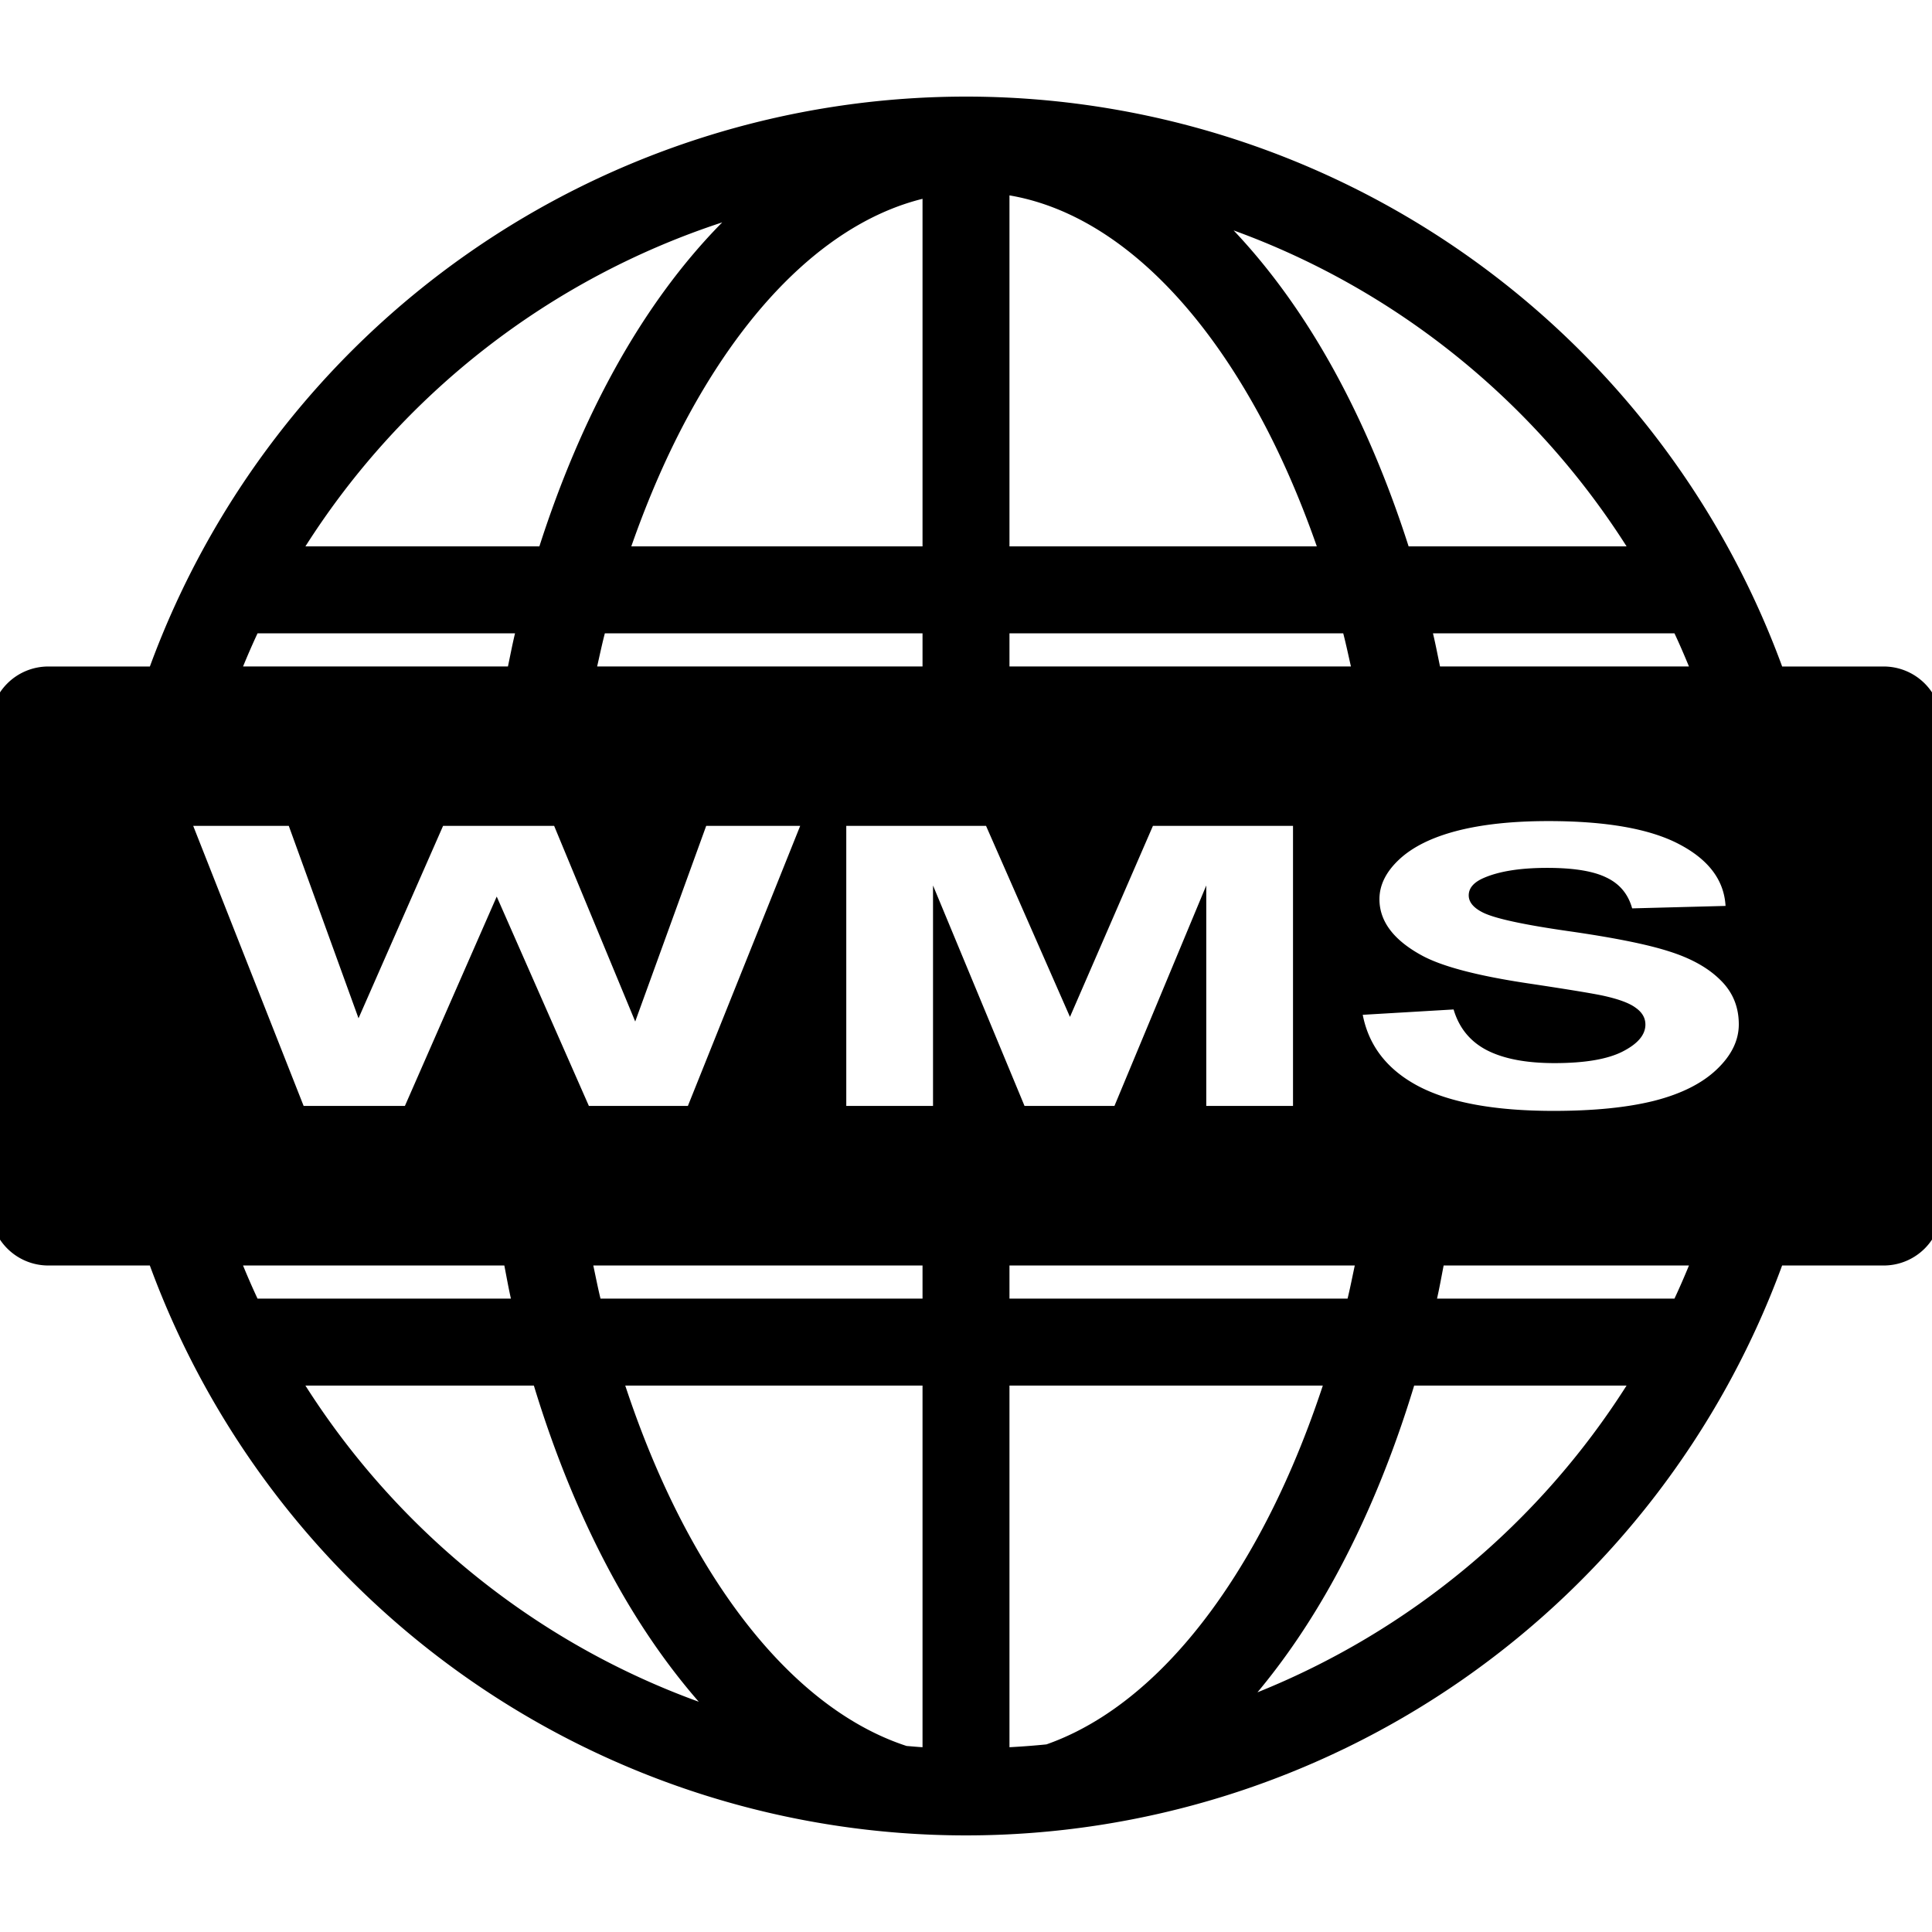
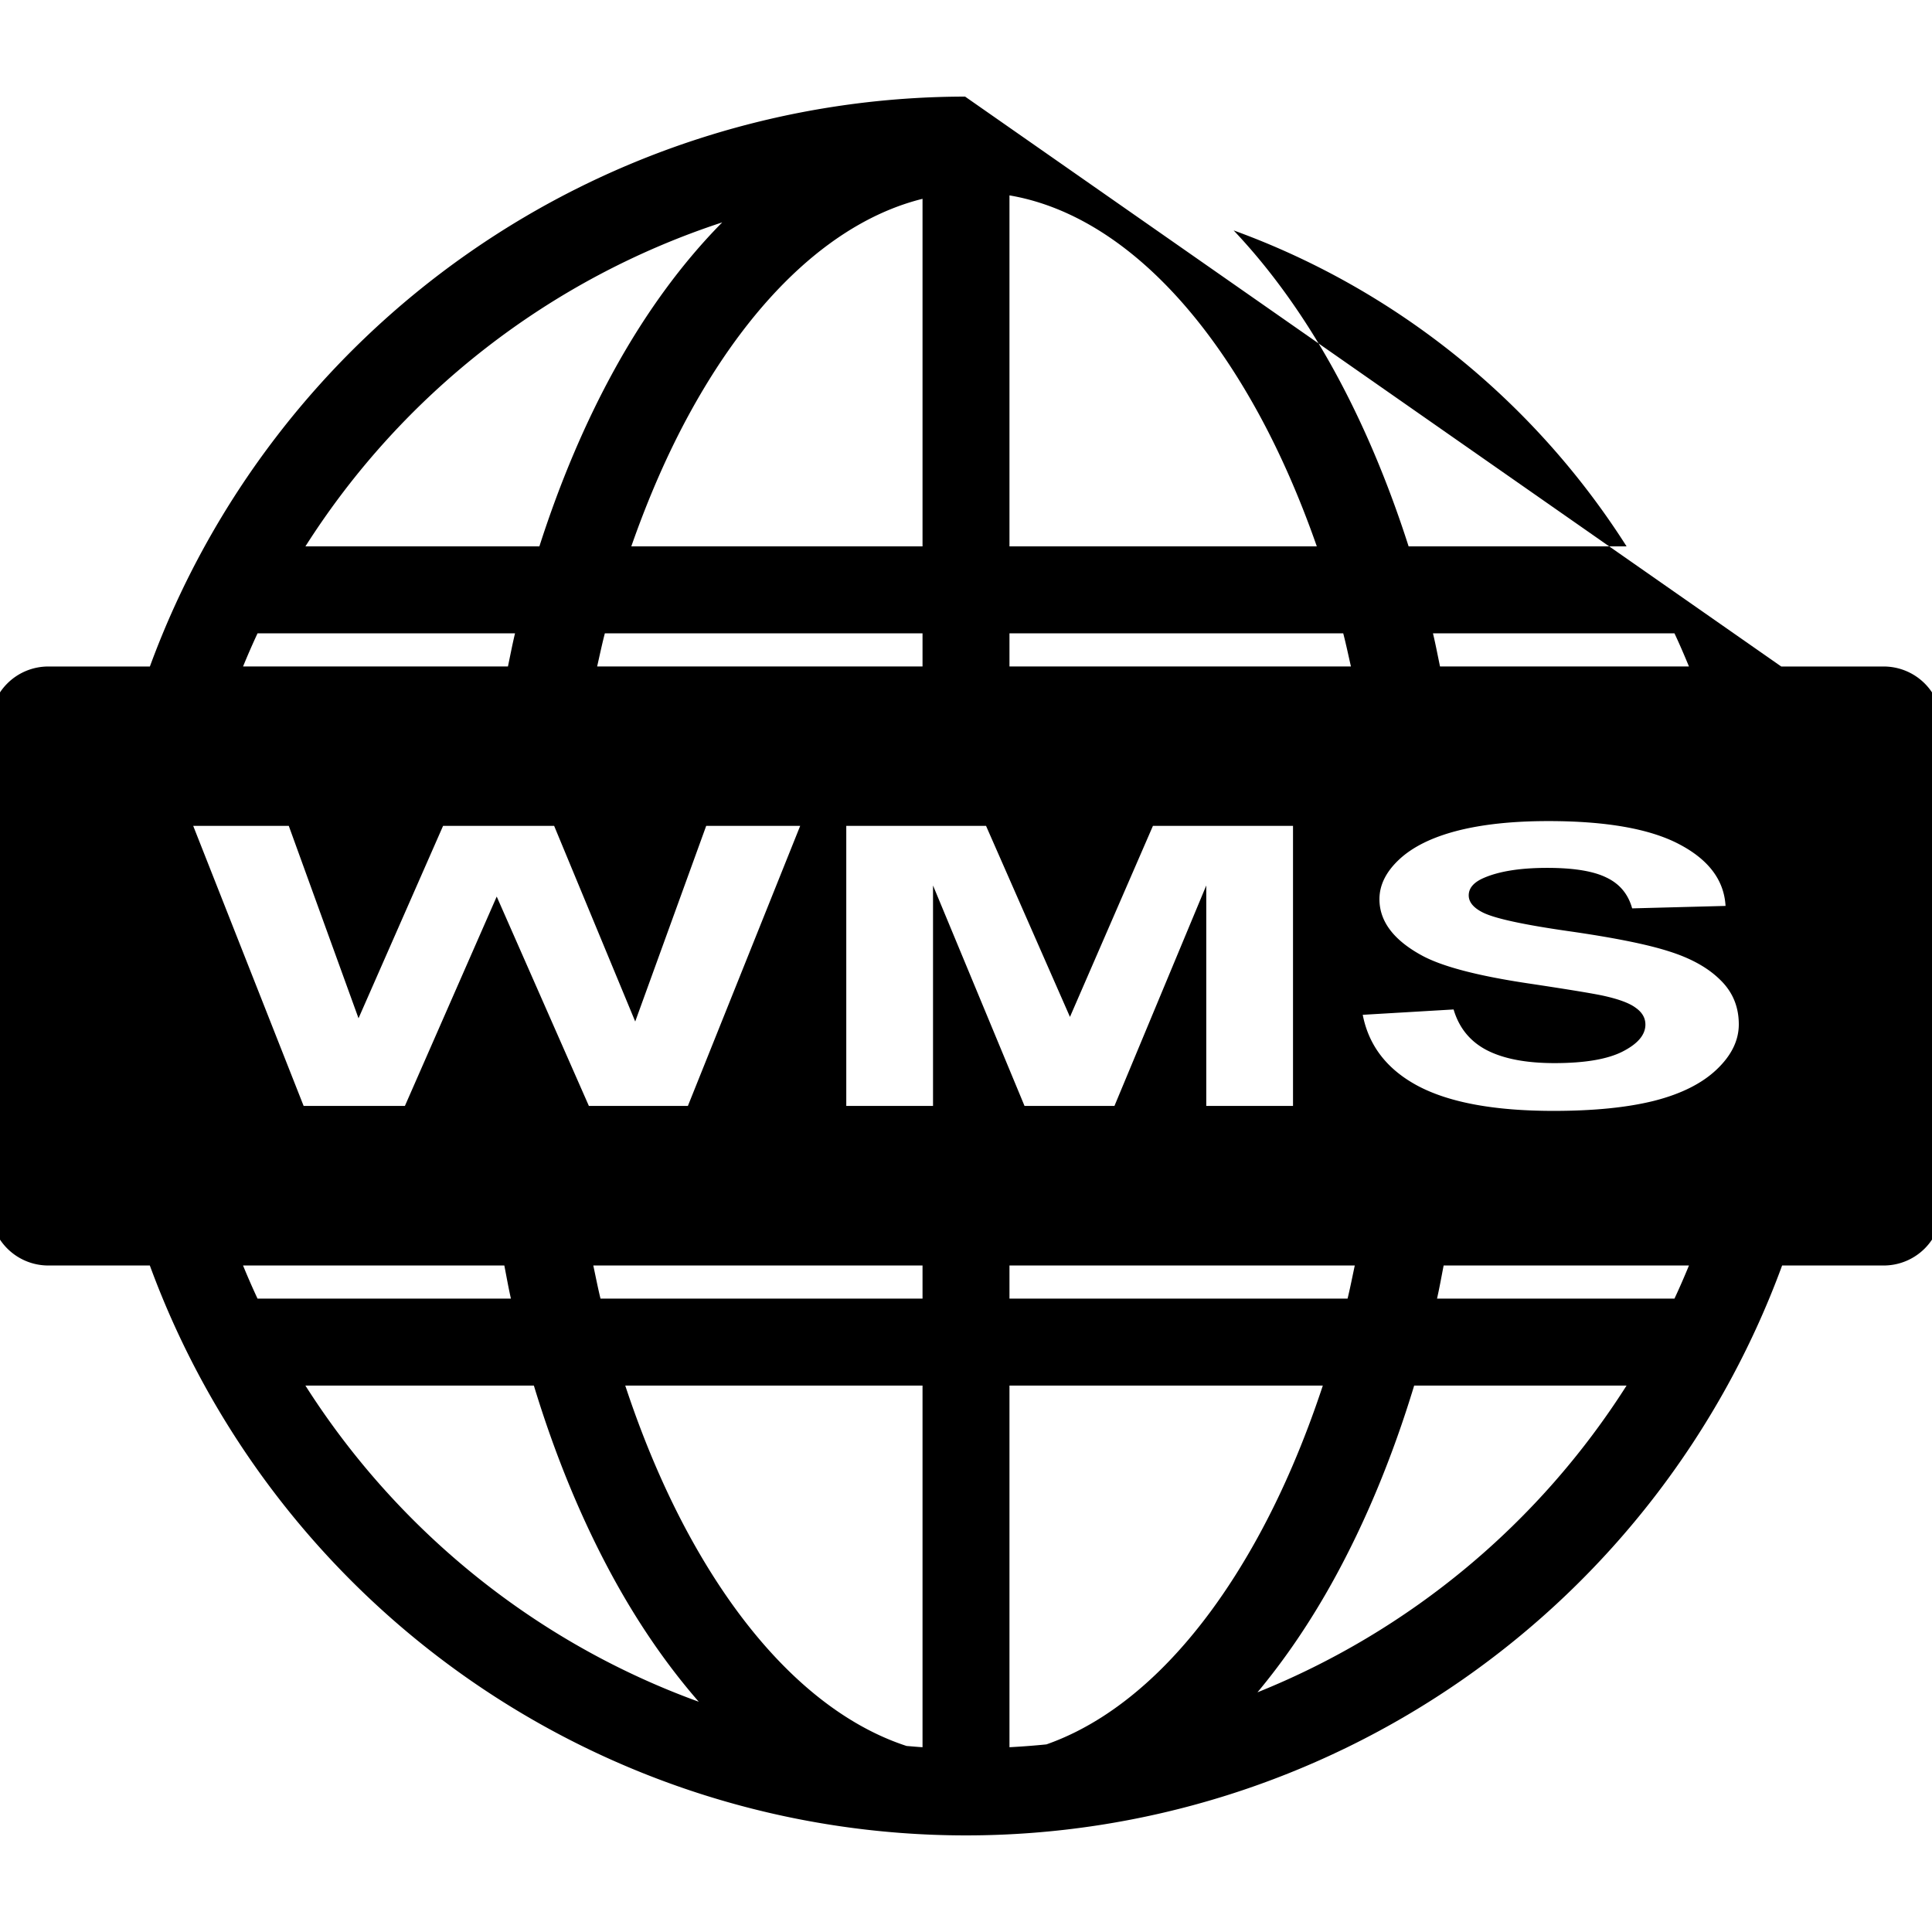
<svg xmlns="http://www.w3.org/2000/svg" width="800px" height="800px" viewBox="0 0 100 100" aria-hidden="true" role="img" class="iconify iconify--gis" preserveAspectRatio="xMidYMid meet">
-   <path d="M49.953 5A45 45 0 0 0 7.758 34.498H2.5A3.002 3.002 0 0 0-.502 37.5v25A3.002 3.002 0 0 0 2.5 65.502h5.256A45 45 0 0 0 50 95a45 45 0 0 0 42.242-29.498H97.5a3.002 3.002 0 0 0 3.002-3.002v-25a3.002 3.002 0 0 0-3.002-3.002h-5.256A45 45 0 0 0 50 5a45 45 0 0 0-.047 0zm2.297 5.113c4.74.807 9.271 4.713 12.84 11.194c1.15 2.089 2.18 4.433 3.068 6.974H52.25V10.113zm-4.5.178v17.99H32.676c.889-2.541 1.916-4.885 3.066-6.974c3.36-6.1 7.571-9.915 12.008-11.016zM37.383 11.51c-2.092 2.116-3.971 4.698-5.584 7.627c-1.512 2.745-2.813 5.819-3.881 9.144h-12.11A40.522 40.522 0 0 1 37.384 11.51zm26.469.416c8.457 3.071 15.586 8.88 20.34 16.355H72.91c-1.066-3.326-2.365-6.4-3.877-9.144c-1.509-2.74-3.251-5.174-5.181-7.211zM13.33 32.78h13.328c-.135.561-.246 1.143-.367 1.717h-13.71a38.51 38.51 0 0 1 .75-1.717zm17.977 0H47.75v1.717H30.908c.131-.574.253-1.158.399-1.717zm20.943 0h17.275c.146.56.268 1.143.399 1.717H52.25V32.78zm21.92 0h12.5c.265.565.512 1.138.75 1.717H74.535c-.12-.574-.23-1.156-.365-1.717zm5.967 9.719c3.004 0 5.264.4 6.777 1.197c1.524.798 2.324 1.862 2.4 3.194l-4.834.127c-.206-.745-.654-1.277-1.34-1.6c-.674-.33-1.691-.496-3.052-.496c-1.404 0-2.504.176-3.299.525c-.512.224-.768.523-.768.899c0 .342.24.637.72.88c.609.31 2.09.633 4.44.97c2.352.336 4.088.686 5.21 1.048c1.132.356 2.015.847 2.646 1.473c.642.62.963 1.388.963 2.304c0 .831-.38 1.61-1.143 2.334c-.762.726-1.84 1.266-3.234 1.622c-1.393.349-3.13.523-5.209.523c-3.026 0-5.35-.422-6.973-1.266c-1.622-.85-2.59-2.085-2.906-3.707l4.703-.277c.283.956.855 1.657 1.715 2.105c.871.449 2.04.672 3.51.672c1.557 0 2.728-.198 3.512-.593c.794-.403 1.191-.869 1.191-1.403c0-.343-.168-.634-.506-.87c-.326-.245-.903-.456-1.73-.634c-.566-.118-1.857-.33-3.871-.632c-2.591-.39-4.408-.867-5.454-1.434c-1.47-.798-2.205-1.771-2.205-2.918c0-.738.344-1.425 1.03-2.064c.696-.647 1.692-1.139 2.988-1.475c1.306-.336 2.879-.504 4.719-.504zM10 42.746h4.947l3.61 9.96l4.377-9.96h5.748l4.197 10.127l3.674-10.127h4.865l-5.813 14.496H30.48l-4.77-10.836l-4.752 10.836h-5.242L10 42.746zm33.803 0h7.234l4.344 9.889l4.295-9.889h7.25v14.496h-4.49v-11.41l-4.752 11.41h-4.655l-4.736-11.41v11.41h-4.49V42.746zM12.58 65.502h13.524c.112.573.214 1.154.341 1.715H13.33a38.624 38.624 0 0 1-.75-1.715zm18.129 0H47.75v1.715H31.082c-.137-.56-.25-1.142-.373-1.715zm21.541 0h17.873c-.123.573-.236 1.155-.373 1.715h-17.5v-1.715zm22.473 0H87.42a38.624 38.624 0 0 1-.75 1.715H74.38c.128-.561.23-1.142.343-1.715zm-58.914 6.215h11.824c1.117 3.675 2.518 7.056 4.166 10.049c1.294 2.35 2.762 4.472 4.369 6.316c-8.466-3.07-15.603-8.884-20.36-16.365zm16.554 0H47.75v18.719c-.277-.016-.55-.044-.826-.065c-4.132-1.35-8.032-5.057-11.182-10.777c-1.285-2.335-2.424-4.984-3.379-7.877zm19.887 0h16.219c-.955 2.893-2.094 5.542-3.38 7.877c-3.084 5.602-6.888 9.278-10.925 10.695c-.634.065-1.272.112-1.914.147v-18.72zm20.947 0h10.994a40.555 40.555 0 0 1-19.105 15.877c1.443-1.728 2.766-3.684 3.947-5.828c1.648-2.993 3.049-6.373 4.164-10.05z" fill="#000000" />
+   <path d="M49.953 5A45 45 0 0 0 7.758 34.498H2.5A3.002 3.002 0 0 0-.502 37.5v25A3.002 3.002 0 0 0 2.5 65.502h5.256A45 45 0 0 0 50 95a45 45 0 0 0 42.242-29.498H97.5a3.002 3.002 0 0 0 3.002-3.002v-25a3.002 3.002 0 0 0-3.002-3.002h-5.256a45 45 0 0 0-.047 0zm2.297 5.113c4.74.807 9.271 4.713 12.84 11.194c1.15 2.089 2.18 4.433 3.068 6.974H52.25V10.113zm-4.5.178v17.99H32.676c.889-2.541 1.916-4.885 3.066-6.974c3.36-6.1 7.571-9.915 12.008-11.016zM37.383 11.51c-2.092 2.116-3.971 4.698-5.584 7.627c-1.512 2.745-2.813 5.819-3.881 9.144h-12.11A40.522 40.522 0 0 1 37.384 11.51zm26.469.416c8.457 3.071 15.586 8.88 20.34 16.355H72.91c-1.066-3.326-2.365-6.4-3.877-9.144c-1.509-2.74-3.251-5.174-5.181-7.211zM13.33 32.78h13.328c-.135.561-.246 1.143-.367 1.717h-13.71a38.51 38.51 0 0 1 .75-1.717zm17.977 0H47.75v1.717H30.908c.131-.574.253-1.158.399-1.717zm20.943 0h17.275c.146.56.268 1.143.399 1.717H52.25V32.78zm21.92 0h12.5c.265.565.512 1.138.75 1.717H74.535c-.12-.574-.23-1.156-.365-1.717zm5.967 9.719c3.004 0 5.264.4 6.777 1.197c1.524.798 2.324 1.862 2.4 3.194l-4.834.127c-.206-.745-.654-1.277-1.34-1.6c-.674-.33-1.691-.496-3.052-.496c-1.404 0-2.504.176-3.299.525c-.512.224-.768.523-.768.899c0 .342.24.637.72.88c.609.31 2.09.633 4.44.97c2.352.336 4.088.686 5.21 1.048c1.132.356 2.015.847 2.646 1.473c.642.62.963 1.388.963 2.304c0 .831-.38 1.61-1.143 2.334c-.762.726-1.84 1.266-3.234 1.622c-1.393.349-3.13.523-5.209.523c-3.026 0-5.35-.422-6.973-1.266c-1.622-.85-2.59-2.085-2.906-3.707l4.703-.277c.283.956.855 1.657 1.715 2.105c.871.449 2.04.672 3.51.672c1.557 0 2.728-.198 3.512-.593c.794-.403 1.191-.869 1.191-1.403c0-.343-.168-.634-.506-.87c-.326-.245-.903-.456-1.73-.634c-.566-.118-1.857-.33-3.871-.632c-2.591-.39-4.408-.867-5.454-1.434c-1.47-.798-2.205-1.771-2.205-2.918c0-.738.344-1.425 1.03-2.064c.696-.647 1.692-1.139 2.988-1.475c1.306-.336 2.879-.504 4.719-.504zM10 42.746h4.947l3.61 9.96l4.377-9.96h5.748l4.197 10.127l3.674-10.127h4.865l-5.813 14.496H30.48l-4.77-10.836l-4.752 10.836h-5.242L10 42.746zm33.803 0h7.234l4.344 9.889l4.295-9.889h7.25v14.496h-4.49v-11.41l-4.752 11.41h-4.655l-4.736-11.41v11.41h-4.49V42.746zM12.58 65.502h13.524c.112.573.214 1.154.341 1.715H13.33a38.624 38.624 0 0 1-.75-1.715zm18.129 0H47.75v1.715H31.082c-.137-.56-.25-1.142-.373-1.715zm21.541 0h17.873c-.123.573-.236 1.155-.373 1.715h-17.5v-1.715zm22.473 0H87.42a38.624 38.624 0 0 1-.75 1.715H74.38c.128-.561.23-1.142.343-1.715zm-58.914 6.215h11.824c1.117 3.675 2.518 7.056 4.166 10.049c1.294 2.35 2.762 4.472 4.369 6.316c-8.466-3.07-15.603-8.884-20.36-16.365zm16.554 0H47.75v18.719c-.277-.016-.55-.044-.826-.065c-4.132-1.35-8.032-5.057-11.182-10.777c-1.285-2.335-2.424-4.984-3.379-7.877zm19.887 0h16.219c-.955 2.893-2.094 5.542-3.38 7.877c-3.084 5.602-6.888 9.278-10.925 10.695c-.634.065-1.272.112-1.914.147v-18.72zm20.947 0h10.994a40.555 40.555 0 0 1-19.105 15.877c1.443-1.728 2.766-3.684 3.947-5.828c1.648-2.993 3.049-6.373 4.164-10.05z" fill="#000000" />
</svg>